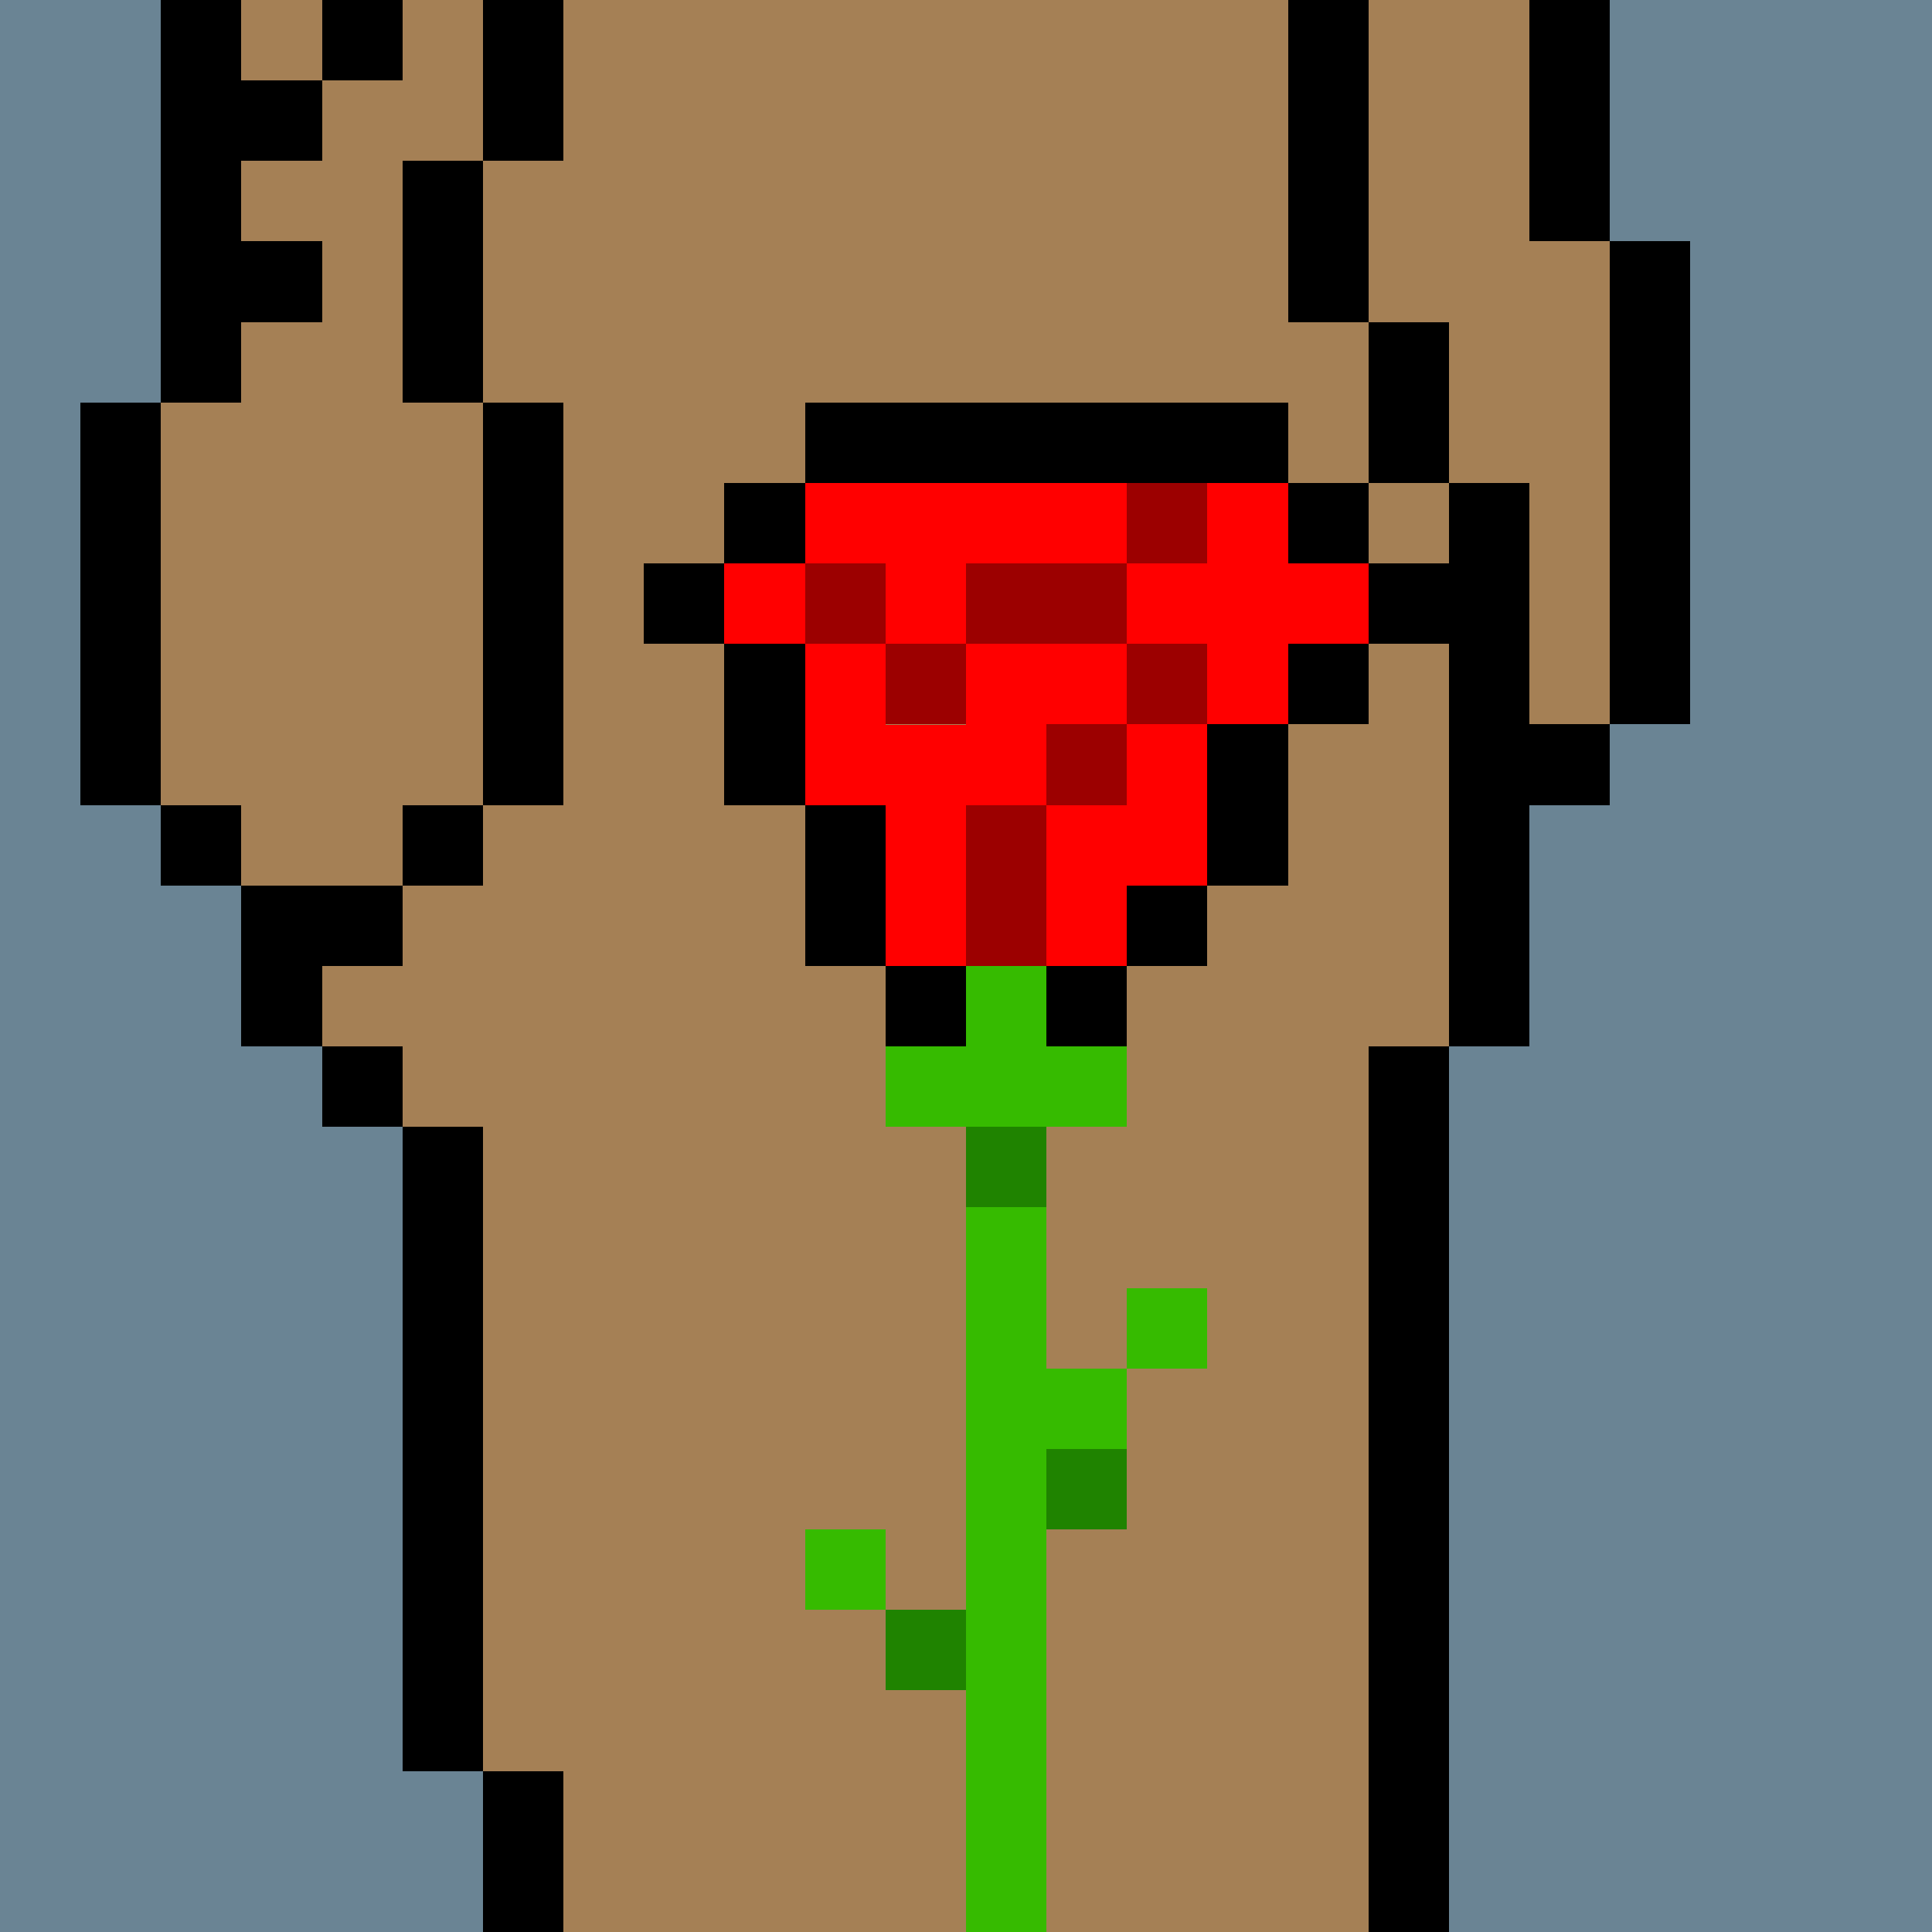
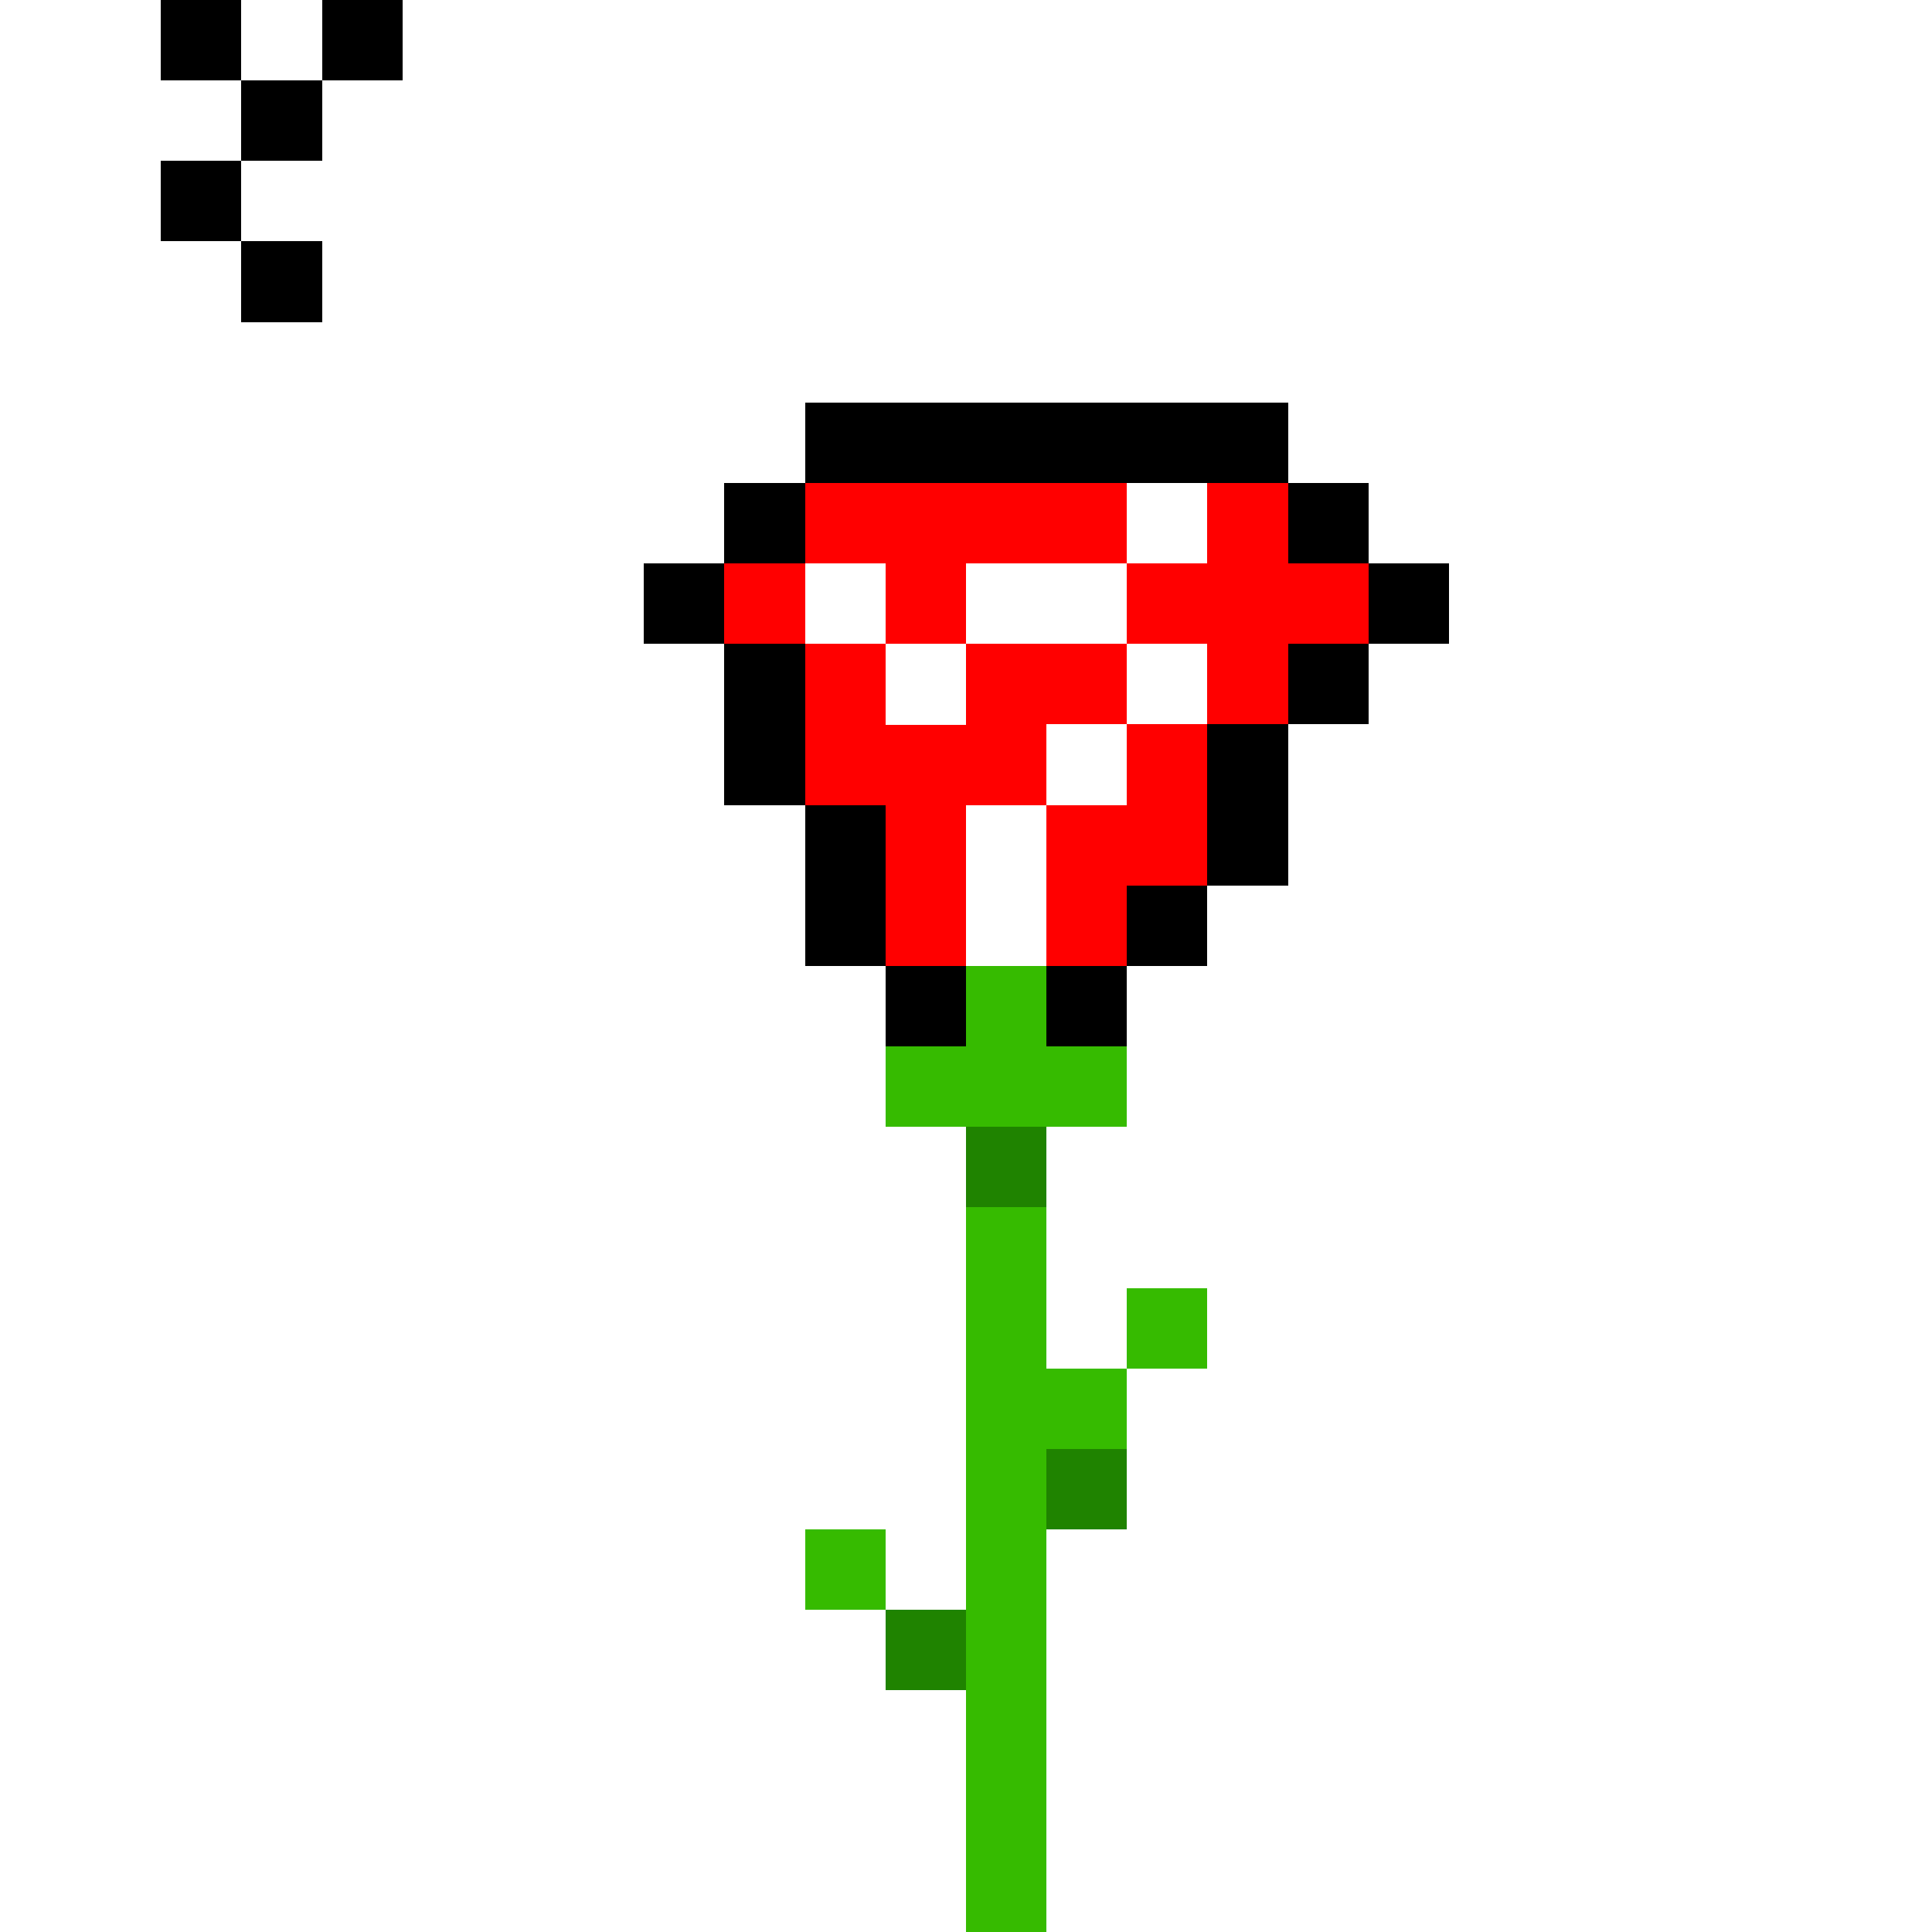
<svg xmlns="http://www.w3.org/2000/svg" width="336" height="336" viewBox="0 0 24 24" fill-rule="evenodd" shape-rendering="crispEdges">
-   <path id="bg" fill="#6a8494" d="M0 0h24v24H0z" />
  <g id="bods.003">
-     <path d="M13 24V13h-1v11h1zm-6 0v-2H6v2h1zm11 0V13h-1v11h1zM6 22v-8H5v8h1zm-1-9H4v1h1v-1zm0-2H3v2h1v-1h1v-1zm-2-1H2v1h1v-1zm3 0H5v1h1v-1zm-4 0V5H1v5h1zm5 0V5H6v5h1zm12 3v-3h1V9h-1V6h-1v7h1zm2-4V3h-1v6h1zm-3-3V4h-1v2h1zM3 5V0H2v5h1zm3 0V2H5v3h1zm11-1V0h-1v4h1zm3-1V0h-1v3h1zM7 2V0H6v2h1z" />
-     <path fill="#a58055" d="M13 24h4V13h1V6h-1V4h-1V0H7v2H6v3h1v5H6v1H5v1H4v1h1v1h1v8h1v2h5V13h1v11zm6-21V0h-2v4h1v2h1v3h1V3h-1zM6 5H5V2h1V0H3v5H2v5h1v1h2v-1h1V5z" />
-   </g>
+     </g>
  <g id="tats.117">
    <path fill="hsla(0, 0%, 0%, 0.569)" d="M4 3H3v1h1V3zM3 2H2v1h1V2zm1-1H3v1h1V1zM3 0H2v1h1V0zm2 0H4v1h1V0z" />
  </g>
  <g id="junk.087">
    <path d="M12 12h-1v1h1v-1zm2 0h-1v1h1v-1zm1-1h-1v1h1v-1zm-5-1v2h1v-2h-1zm5-1v2h1V9h-1zM9 8v2h1V8H9zm8 0h-1v1h1V8zm1-1h-1v1h1V7zM9 7H8v1h1V7zm1-1H9v1h1V6zm7 0h-1v1h1V6zm-7 0h6V5h-6v1z" />
    <path fill="red" d="M10 10h1v2h1v-2h1V9h1V8h1v1h1V8h1V7h-1V6h-1v1h-1v1h-2v1h-1V8h-1v2zm5 1V9h-1v1h-1v2h1v-1h1zm-5-3V7h1v1h1V7h2V6h-4v1H9v1h1z" />
-     <path fill="#9c0000" d="M12 10v2h1v-2h-1zm2-1h-1v1h1V9zm1-1h-1v1h1V8zm-3 0h-1v1h1V8zm-1-1h-1v1h1V7zm1 1h2V7h-2v1zm3-2h-1v1h1V6z" />
    <path fill="#36bb00" d="M11 19h-1v1h1v-1zm2 5v-6h1v-1h-1v-2h-1v9h1zm2-8h-1v1h1v-1zm-3-3h-1v1h3v-1h-1v-1h-1v1z" />
    <path fill="#1f8300" d="M12 20h-1v1h1v-1zm2-2h-1v1h1v-1zm-1-4h-1v1h1v-1z" />
  </g>
</svg>